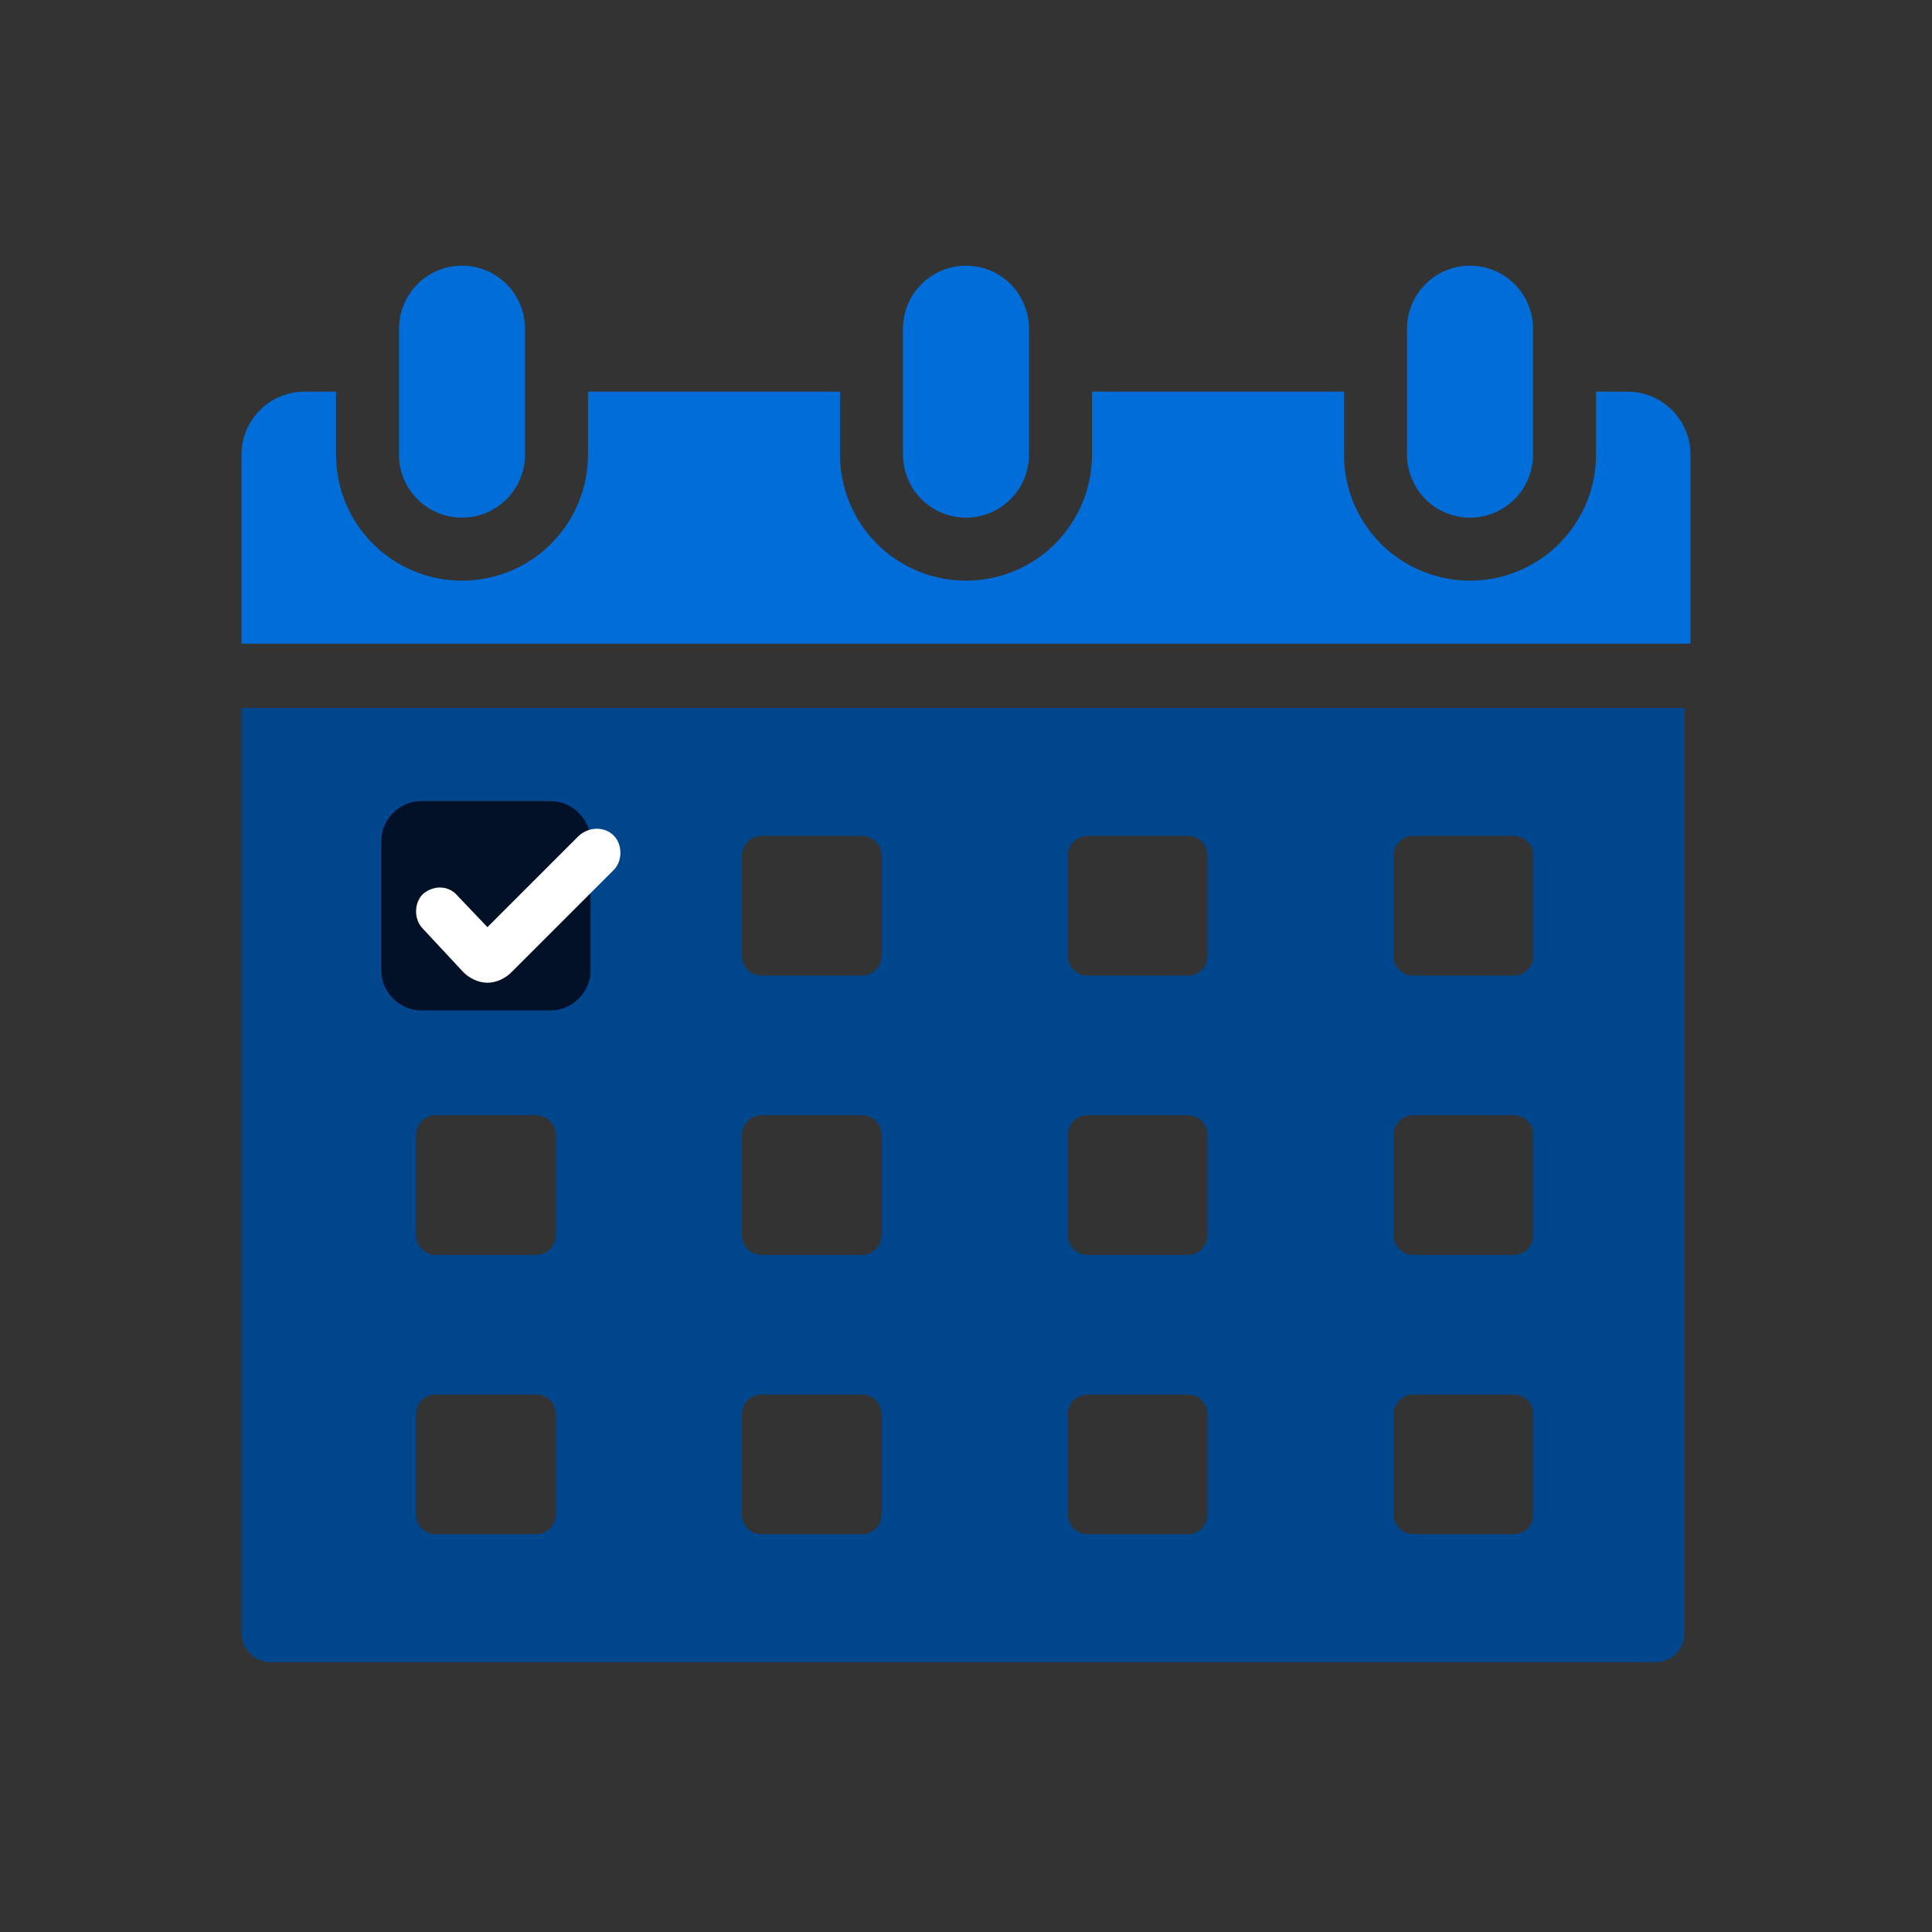
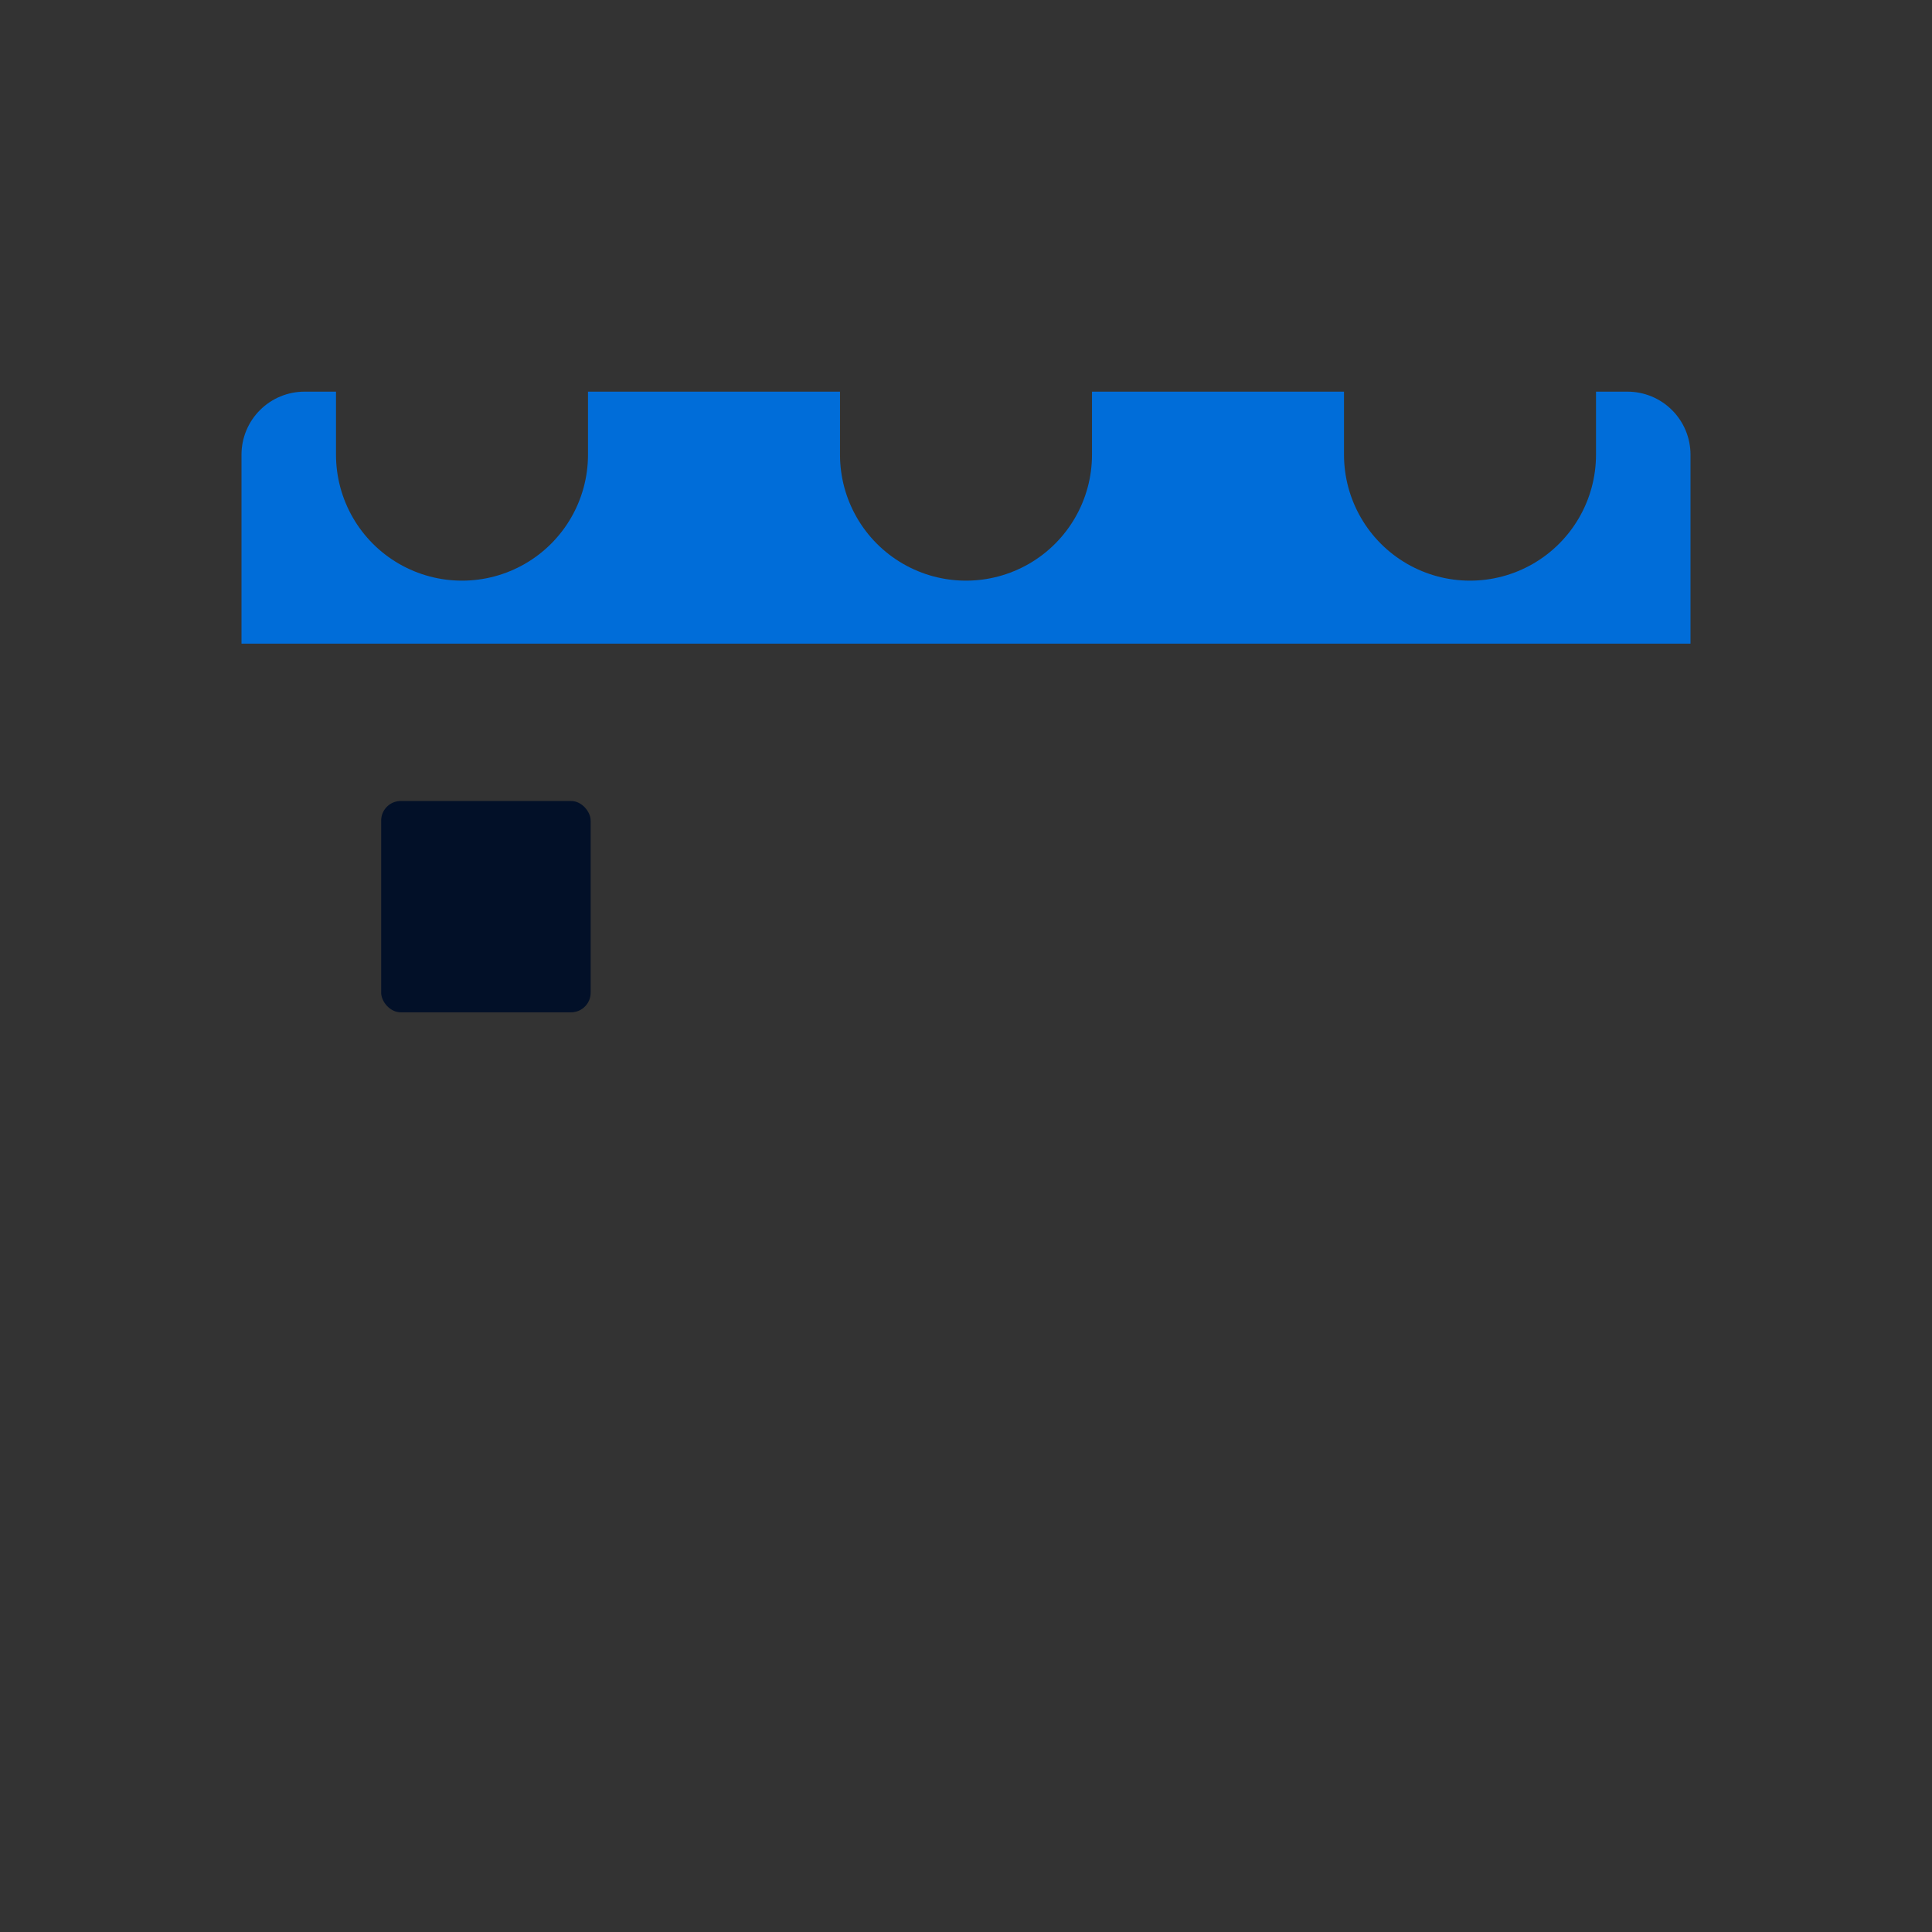
<svg xmlns="http://www.w3.org/2000/svg" width="190" height="190" viewBox="0 0 190 190" fill="none">
  <rect x="0" y="0" width="190" height="190" fill="#333333" stroke="none" />
  <path d="M160.054 38.517H156.957V44.713C156.957 49.14 154.595 53.23 150.761 55.444C146.927 57.657 142.204 57.657 138.37 55.444C134.536 53.23 132.174 49.14 132.174 44.713V38.517H107.391V44.713C107.391 49.14 105.03 53.23 101.196 55.444C97.362 57.657 92.638 57.657 88.804 55.444C84.97 53.23 82.609 49.14 82.609 44.713V38.517H57.826V44.713C57.826 49.14 55.464 53.23 51.63 55.444C47.796 57.657 43.073 57.657 39.239 55.444C35.405 53.23 33.044 49.14 33.044 44.713V38.517H29.946C28.302 38.517 26.726 39.17 25.565 40.332C24.403 41.493 23.75 43.069 23.75 44.713V63.3H166.25V44.713C166.25 43.069 165.597 41.493 164.435 40.332C163.274 39.17 161.698 38.517 160.054 38.517Z" fill="#006DD9" />
-   <path d="M45.434 50.908C47.078 50.908 48.653 50.255 49.815 49.093C50.977 47.931 51.63 46.355 51.63 44.712V32.321C51.63 30.107 50.449 28.062 48.532 26.955C46.615 25.848 44.253 25.848 42.336 26.955C40.419 28.062 39.239 30.107 39.239 32.321V44.712C39.239 46.355 39.892 47.931 41.053 49.093C42.215 50.255 43.791 50.908 45.434 50.908Z" fill="#006DD9" />
-   <path d="M94.998 50.908C96.642 50.908 98.218 50.255 99.379 49.093C100.541 47.931 101.194 46.355 101.194 44.712V32.321C101.194 30.107 100.013 28.062 98.096 26.955C96.179 25.848 93.817 25.848 91.901 26.955C89.984 28.062 88.803 30.107 88.803 32.321V44.712C88.803 46.355 89.456 47.931 90.617 49.093C91.779 50.255 93.355 50.908 94.998 50.908Z" fill="#006DD9" />
-   <path d="M144.567 50.908C146.211 50.908 147.786 50.255 148.948 49.093C150.11 47.931 150.763 46.355 150.763 44.712V32.321C150.763 30.107 149.582 28.062 147.665 26.955C145.748 25.848 143.386 25.848 141.469 26.955C139.553 28.062 138.372 30.107 138.372 32.321V44.712C138.372 46.355 139.025 47.931 140.186 49.093C141.348 50.255 142.924 50.908 144.567 50.908Z" fill="#006DD9" />
  <rect x="37.485" y="78.773" width="20.602" height="20.782" rx="1.928" fill="#021028" />
-   <path fill-rule="evenodd" clip-rule="evenodd" d="M23.75 69.617H165.672V160.578C165.672 162.175 164.378 163.469 162.781 163.469H26.642C25.045 163.469 23.75 162.175 23.75 160.578V69.617ZM37.485 82.773C37.485 80.564 39.276 78.773 41.485 78.773H54.087C56.296 78.773 58.087 80.564 58.087 82.773V95.374C58.087 97.584 56.296 99.374 54.087 99.374H41.485C39.276 99.374 37.485 97.584 37.485 95.374V82.773ZM74.889 82.208C73.825 82.208 72.962 83.071 72.962 84.135V94.014C72.962 95.079 73.825 95.942 74.889 95.942H84.769C85.833 95.942 86.696 95.079 86.696 94.014V84.135C86.696 83.071 85.833 82.208 84.769 82.208H74.889ZM105.015 84.135C105.015 83.071 105.878 82.208 106.943 82.208H116.822C117.886 82.208 118.749 83.071 118.749 84.135V94.014C118.749 95.079 117.886 95.942 116.822 95.942H106.943C105.878 95.942 105.015 95.079 105.015 94.014V84.135ZM138.986 82.208C137.922 82.208 137.059 83.071 137.059 84.135V94.014C137.059 95.079 137.922 95.942 138.986 95.942H148.866C149.93 95.942 150.793 95.079 150.793 94.014V84.135C150.793 83.071 149.93 82.208 148.866 82.208H138.986ZM40.918 111.603C40.918 110.539 41.781 109.676 42.845 109.676H52.724C53.789 109.676 54.652 110.539 54.652 111.603V121.482C54.652 122.547 53.789 123.41 52.724 123.41H42.845C41.781 123.41 40.918 122.547 40.918 121.482V111.603ZM74.889 109.676C73.825 109.676 72.962 110.539 72.962 111.603V121.482C72.962 122.547 73.825 123.41 74.889 123.41H84.769C85.833 123.41 86.696 122.547 86.696 121.482V111.603C86.696 110.539 85.833 109.676 84.769 109.676H74.889ZM72.962 139.075C72.962 138.01 73.825 137.147 74.889 137.147H84.769C85.833 137.147 86.696 138.01 86.696 139.075V148.954C86.696 150.018 85.833 150.881 84.769 150.881H74.889C73.825 150.881 72.962 150.018 72.962 148.954V139.075ZM106.943 109.676C105.878 109.676 105.015 110.539 105.015 111.603V121.482C105.015 122.547 105.878 123.41 106.943 123.41H116.822C117.886 123.41 118.749 122.547 118.749 121.482V111.603C118.749 110.539 117.886 109.676 116.822 109.676H106.943ZM137.059 111.603C137.059 110.539 137.922 109.676 138.986 109.676H148.866C149.93 109.676 150.793 110.539 150.793 111.603V121.482C150.793 122.547 149.93 123.41 148.866 123.41H138.986C137.922 123.41 137.059 122.547 137.059 121.482V111.603ZM42.845 137.145C41.781 137.145 40.918 138.008 40.918 139.072V148.951C40.918 150.016 41.781 150.879 42.845 150.879H52.724C53.789 150.879 54.652 150.016 54.652 148.951V139.072C54.652 138.008 53.789 137.145 52.724 137.145H42.845ZM105.015 139.072C105.015 138.008 105.878 137.145 106.943 137.145H116.822C117.886 137.145 118.749 138.008 118.749 139.072V148.951C118.749 150.016 117.886 150.879 116.822 150.879H106.943C105.878 150.879 105.015 150.016 105.015 148.951V139.072ZM138.986 137.145C137.922 137.145 137.059 138.008 137.059 139.072V148.951C137.059 150.016 137.922 150.879 138.986 150.879H148.866C149.93 150.879 150.793 150.016 150.793 148.951V139.072C150.793 138.008 149.93 137.145 148.866 137.145H138.986Z" fill="#00468C" />
-   <path fill-rule="evenodd" clip-rule="evenodd" d="M44.981 88.077C44.095 87.043 42.617 87.043 41.583 87.929C40.696 88.816 40.696 90.441 41.583 91.327L45.572 95.612C46.163 96.204 47.05 96.647 47.936 96.647C48.823 96.647 49.709 96.204 50.3 95.612L60.348 85.565C61.235 84.678 61.234 83.053 60.348 82.166C59.462 81.28 57.984 81.28 56.95 82.166L47.936 91.18L44.981 88.077Z" fill="white" />
</svg>